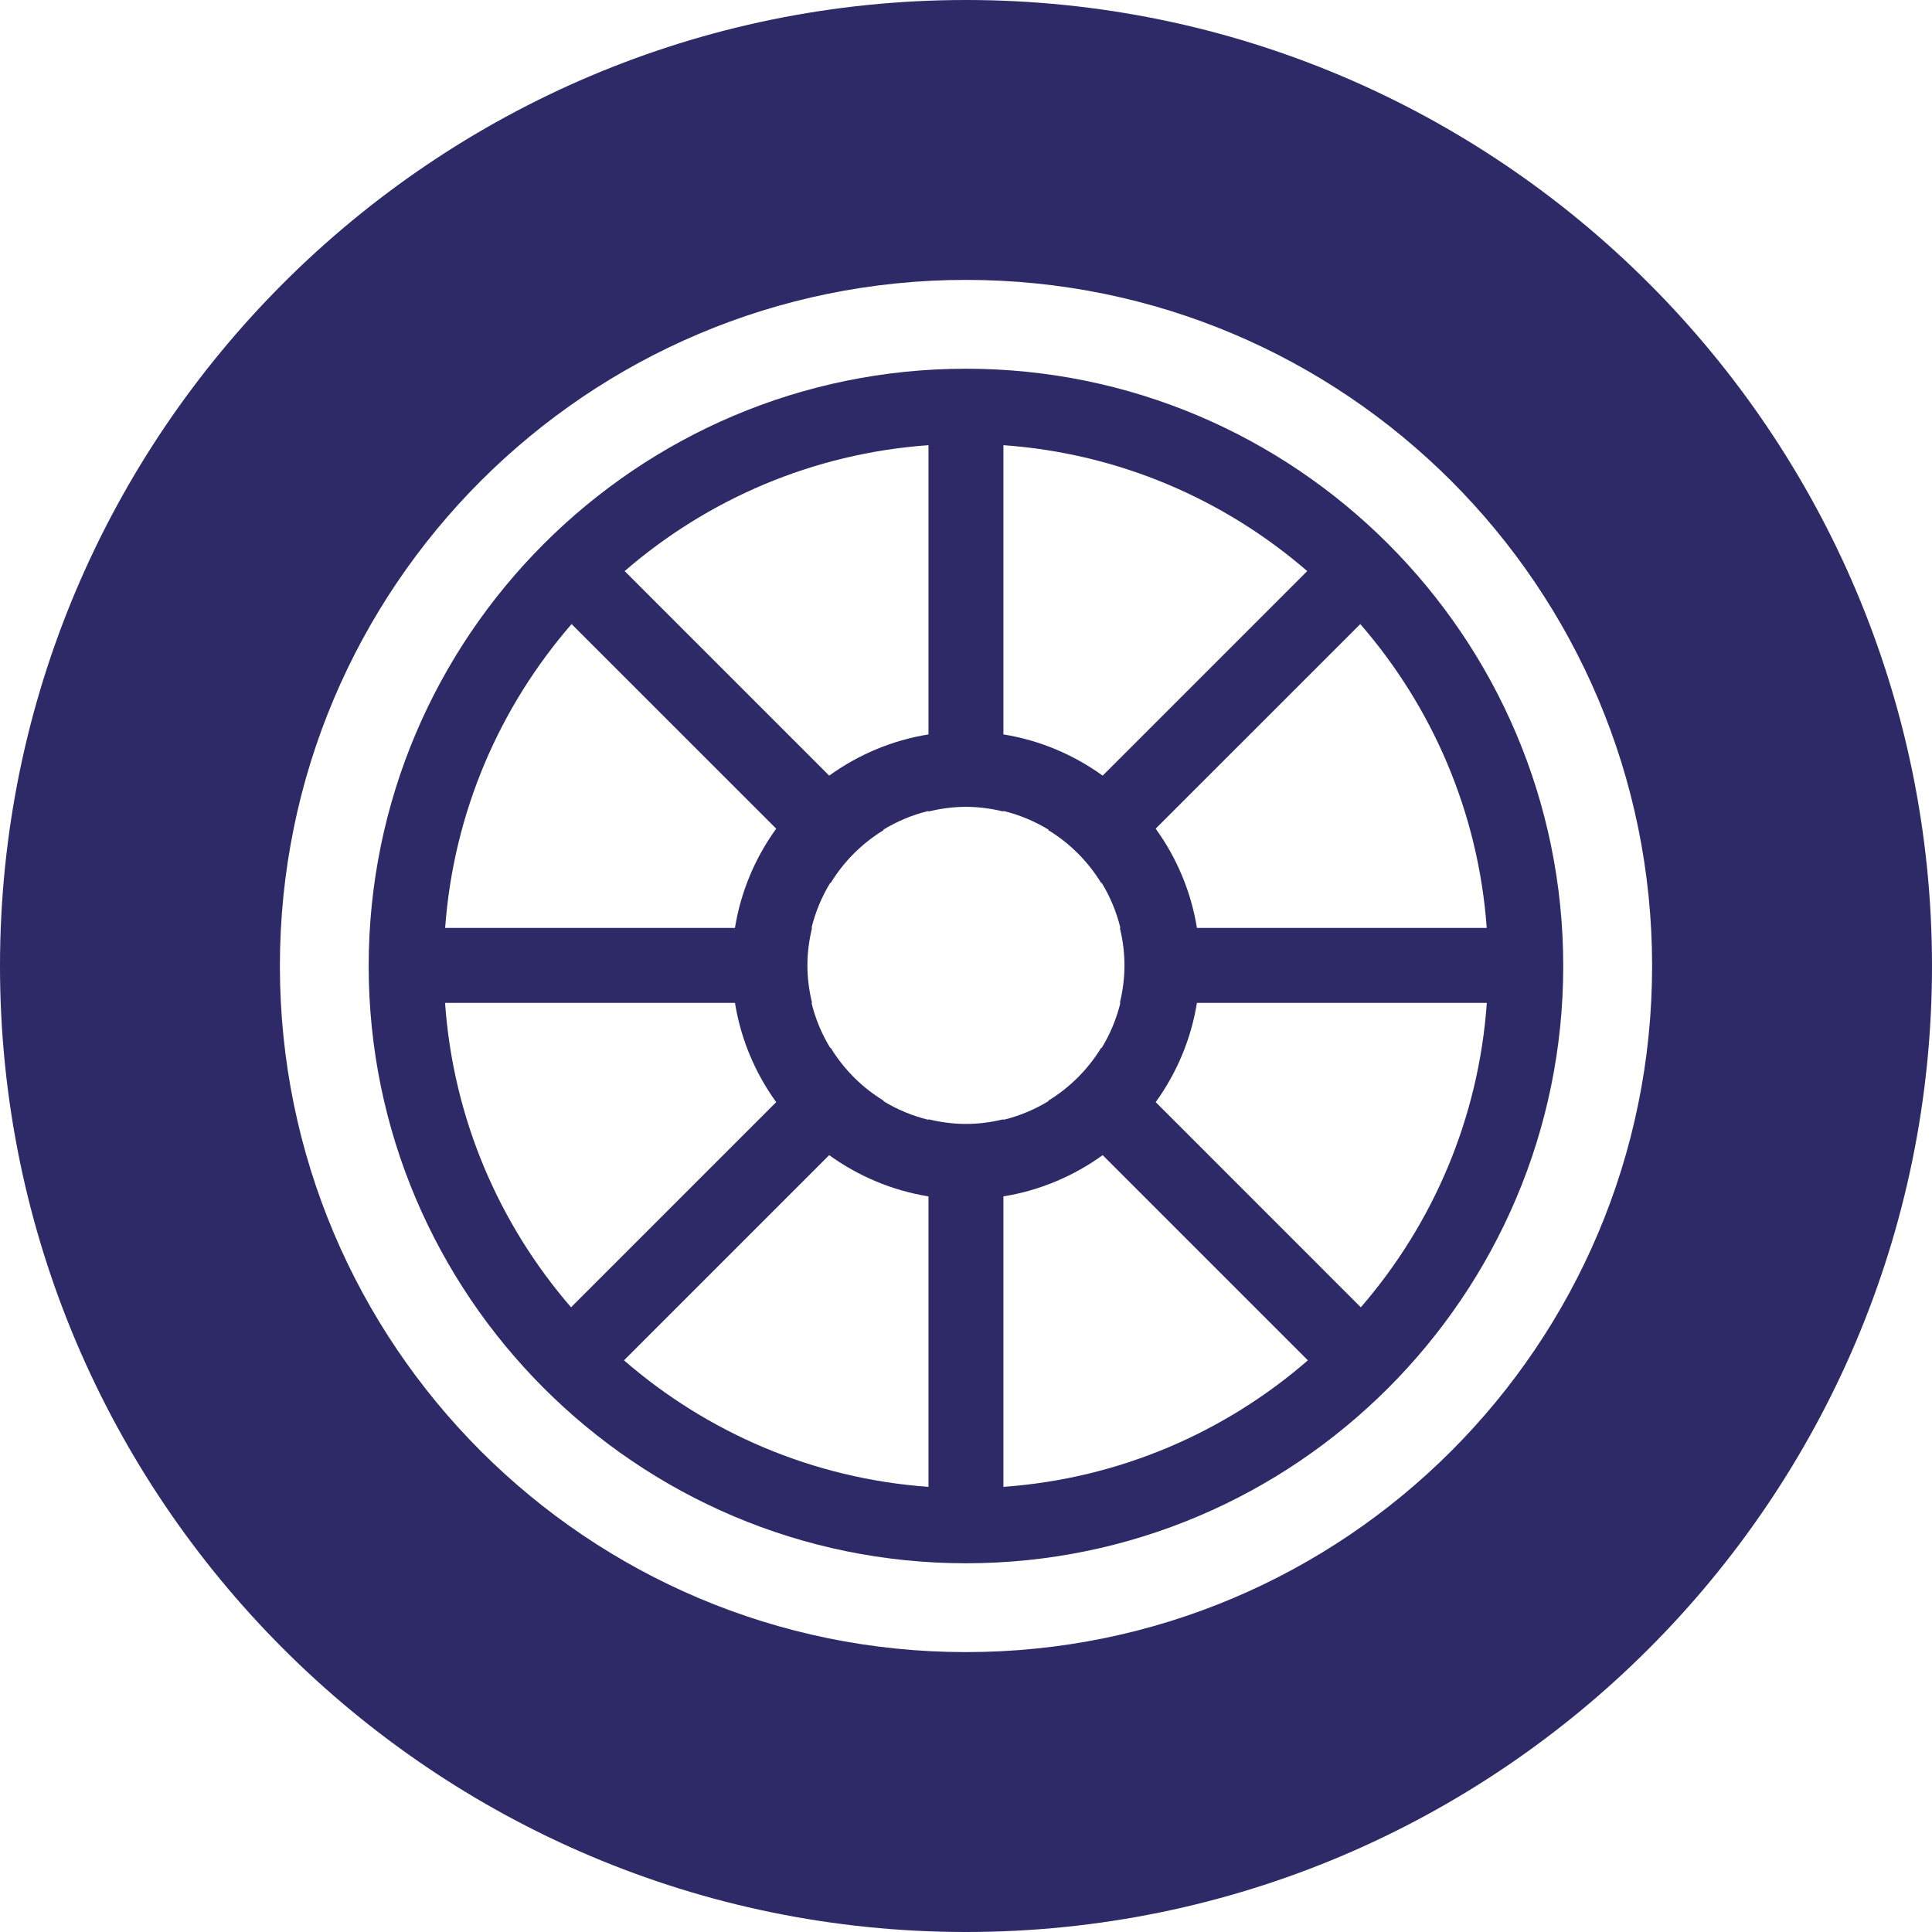
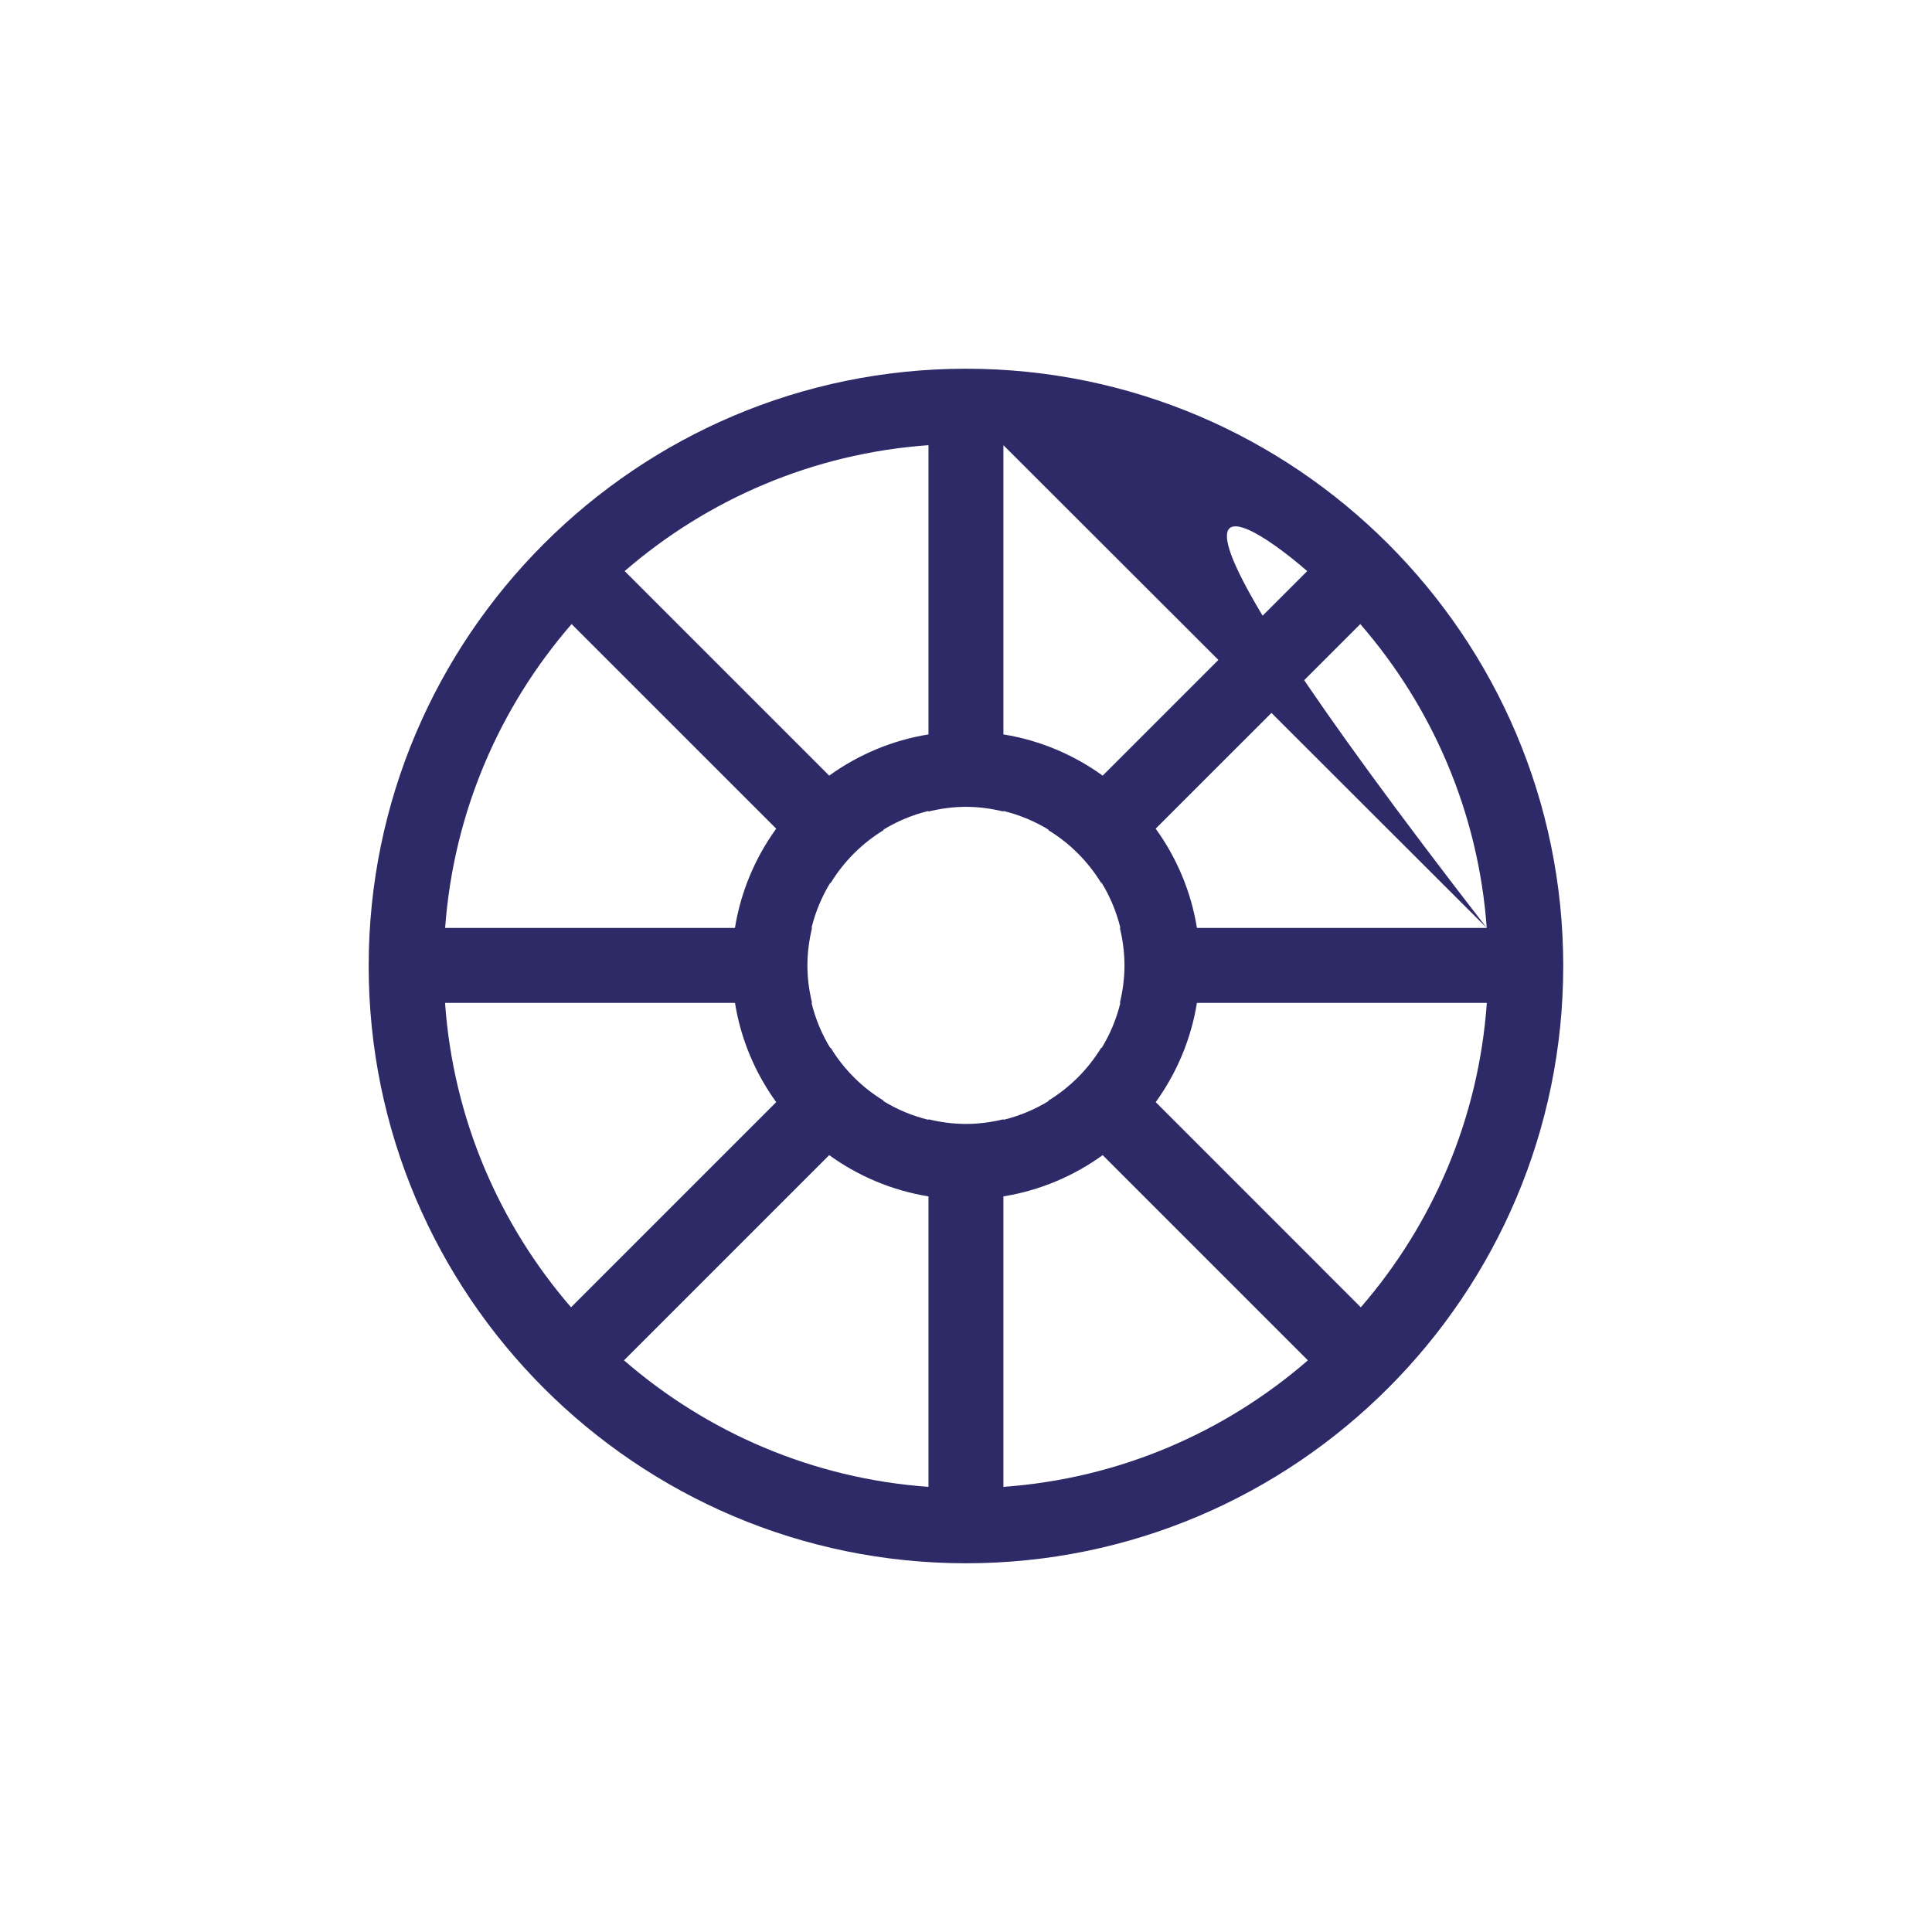
<svg xmlns="http://www.w3.org/2000/svg" width="47" height="47" viewBox="0 0 47 47" fill="none">
  <g clip-path="url(#clip0_359_4471)">
-     <path d="M23.5 0C10.542 0 0 10.542 0 23.5C0 36.458 10.542 47 23.5 47C36.458 47 47 36.458 47 23.5C47 10.542 36.458 0 23.5 0ZM23.5 40.191C14.282 40.191 6.809 32.718 6.809 23.5C6.809 14.282 14.282 6.809 23.5 6.809C32.718 6.809 40.191 14.282 40.191 23.5C40.191 32.718 32.718 40.191 23.5 40.191Z" fill="#2D2A67" />
-     <path d="M23.499 8.97C15.487 8.97 8.969 15.488 8.969 23.5C8.969 31.512 15.487 38.03 23.499 38.03C31.511 38.03 38.029 31.512 38.029 23.5C38.029 15.488 31.511 8.97 23.499 8.97ZM36.168 22.574H29.118C28.974 21.683 28.622 20.861 28.114 20.159L33.092 15.182C34.839 17.194 35.964 19.757 36.168 22.574ZM24.41 10.83C27.225 11.03 29.788 12.151 31.801 13.893L26.825 18.869C26.123 18.362 25.301 18.01 24.41 17.866V10.83ZM22.587 10.83V17.866C21.696 18.01 20.875 18.362 20.172 18.869L15.196 13.893C17.209 12.151 19.772 11.03 22.587 10.83ZM13.905 15.182L18.883 20.159C18.375 20.861 18.023 21.683 17.879 22.574H10.829C11.034 19.757 12.159 17.194 13.905 15.182ZM10.827 24.397H17.88C18.023 25.288 18.375 26.11 18.883 26.812L13.892 31.803C12.147 29.786 11.025 27.218 10.827 24.397ZM22.587 36.171C19.765 35.969 17.196 34.843 15.18 33.093L20.172 28.101C20.875 28.609 21.696 28.96 22.587 29.105V36.171ZM22.587 27.229V27.242C22.194 27.146 21.824 26.991 21.488 26.785L21.497 26.777C20.97 26.456 20.528 26.014 20.207 25.487L20.199 25.496C19.993 25.159 19.838 24.79 19.742 24.397H19.755C19.684 24.104 19.642 23.8 19.642 23.485C19.642 23.17 19.684 22.866 19.755 22.573H19.742C19.838 22.18 19.993 21.811 20.199 21.474L20.207 21.483C20.528 20.957 20.97 20.515 21.497 20.194L21.488 20.185C21.824 19.979 22.194 19.824 22.587 19.728V19.742C22.88 19.671 23.184 19.628 23.499 19.628C23.814 19.628 24.118 19.671 24.411 19.742V19.728C24.804 19.824 25.173 19.979 25.51 20.185L25.501 20.194C26.027 20.514 26.469 20.957 26.79 21.483L26.799 21.474C27.005 21.811 27.16 22.18 27.256 22.574H27.243C27.314 22.866 27.355 23.171 27.355 23.485C27.355 23.8 27.314 24.104 27.243 24.397H27.256C27.16 24.79 27.005 25.16 26.799 25.496L26.79 25.488C26.469 26.014 26.027 26.456 25.501 26.777L25.51 26.785C25.173 26.991 24.804 27.146 24.411 27.242V27.229C24.118 27.3 23.814 27.342 23.499 27.342C23.184 27.342 22.88 27.3 22.587 27.229ZM24.41 36.171V29.105C25.301 28.96 26.123 28.609 26.825 28.101L31.817 33.093C29.802 34.843 27.233 35.969 24.41 36.171ZM33.105 31.803L28.115 26.812C28.622 26.11 28.974 25.288 29.118 24.397H36.17C35.972 27.218 34.851 29.786 33.105 31.803Z" fill="#2D2A67" />
+     <path d="M23.499 8.97C15.487 8.97 8.969 15.488 8.969 23.5C8.969 31.512 15.487 38.03 23.499 38.03C31.511 38.03 38.029 31.512 38.029 23.5C38.029 15.488 31.511 8.97 23.499 8.97ZM36.168 22.574H29.118C28.974 21.683 28.622 20.861 28.114 20.159L33.092 15.182C34.839 17.194 35.964 19.757 36.168 22.574ZC27.225 11.03 29.788 12.151 31.801 13.893L26.825 18.869C26.123 18.362 25.301 18.01 24.41 17.866V10.83ZM22.587 10.83V17.866C21.696 18.01 20.875 18.362 20.172 18.869L15.196 13.893C17.209 12.151 19.772 11.03 22.587 10.83ZM13.905 15.182L18.883 20.159C18.375 20.861 18.023 21.683 17.879 22.574H10.829C11.034 19.757 12.159 17.194 13.905 15.182ZM10.827 24.397H17.88C18.023 25.288 18.375 26.11 18.883 26.812L13.892 31.803C12.147 29.786 11.025 27.218 10.827 24.397ZM22.587 36.171C19.765 35.969 17.196 34.843 15.18 33.093L20.172 28.101C20.875 28.609 21.696 28.96 22.587 29.105V36.171ZM22.587 27.229V27.242C22.194 27.146 21.824 26.991 21.488 26.785L21.497 26.777C20.97 26.456 20.528 26.014 20.207 25.487L20.199 25.496C19.993 25.159 19.838 24.79 19.742 24.397H19.755C19.684 24.104 19.642 23.8 19.642 23.485C19.642 23.17 19.684 22.866 19.755 22.573H19.742C19.838 22.18 19.993 21.811 20.199 21.474L20.207 21.483C20.528 20.957 20.97 20.515 21.497 20.194L21.488 20.185C21.824 19.979 22.194 19.824 22.587 19.728V19.742C22.88 19.671 23.184 19.628 23.499 19.628C23.814 19.628 24.118 19.671 24.411 19.742V19.728C24.804 19.824 25.173 19.979 25.51 20.185L25.501 20.194C26.027 20.514 26.469 20.957 26.79 21.483L26.799 21.474C27.005 21.811 27.16 22.18 27.256 22.574H27.243C27.314 22.866 27.355 23.171 27.355 23.485C27.355 23.8 27.314 24.104 27.243 24.397H27.256C27.16 24.79 27.005 25.16 26.799 25.496L26.79 25.488C26.469 26.014 26.027 26.456 25.501 26.777L25.51 26.785C25.173 26.991 24.804 27.146 24.411 27.242V27.229C24.118 27.3 23.814 27.342 23.499 27.342C23.184 27.342 22.88 27.3 22.587 27.229ZM24.41 36.171V29.105C25.301 28.96 26.123 28.609 26.825 28.101L31.817 33.093C29.802 34.843 27.233 35.969 24.41 36.171ZM33.105 31.803L28.115 26.812C28.622 26.11 28.974 25.288 29.118 24.397H36.17C35.972 27.218 34.851 29.786 33.105 31.803Z" fill="#2D2A67" />
  </g>
  <defs>
    <clipPath id="clip0_359_4471">
      <rect width="47" height="47" fill="white" />
    </clipPath>
  </defs>
</svg>